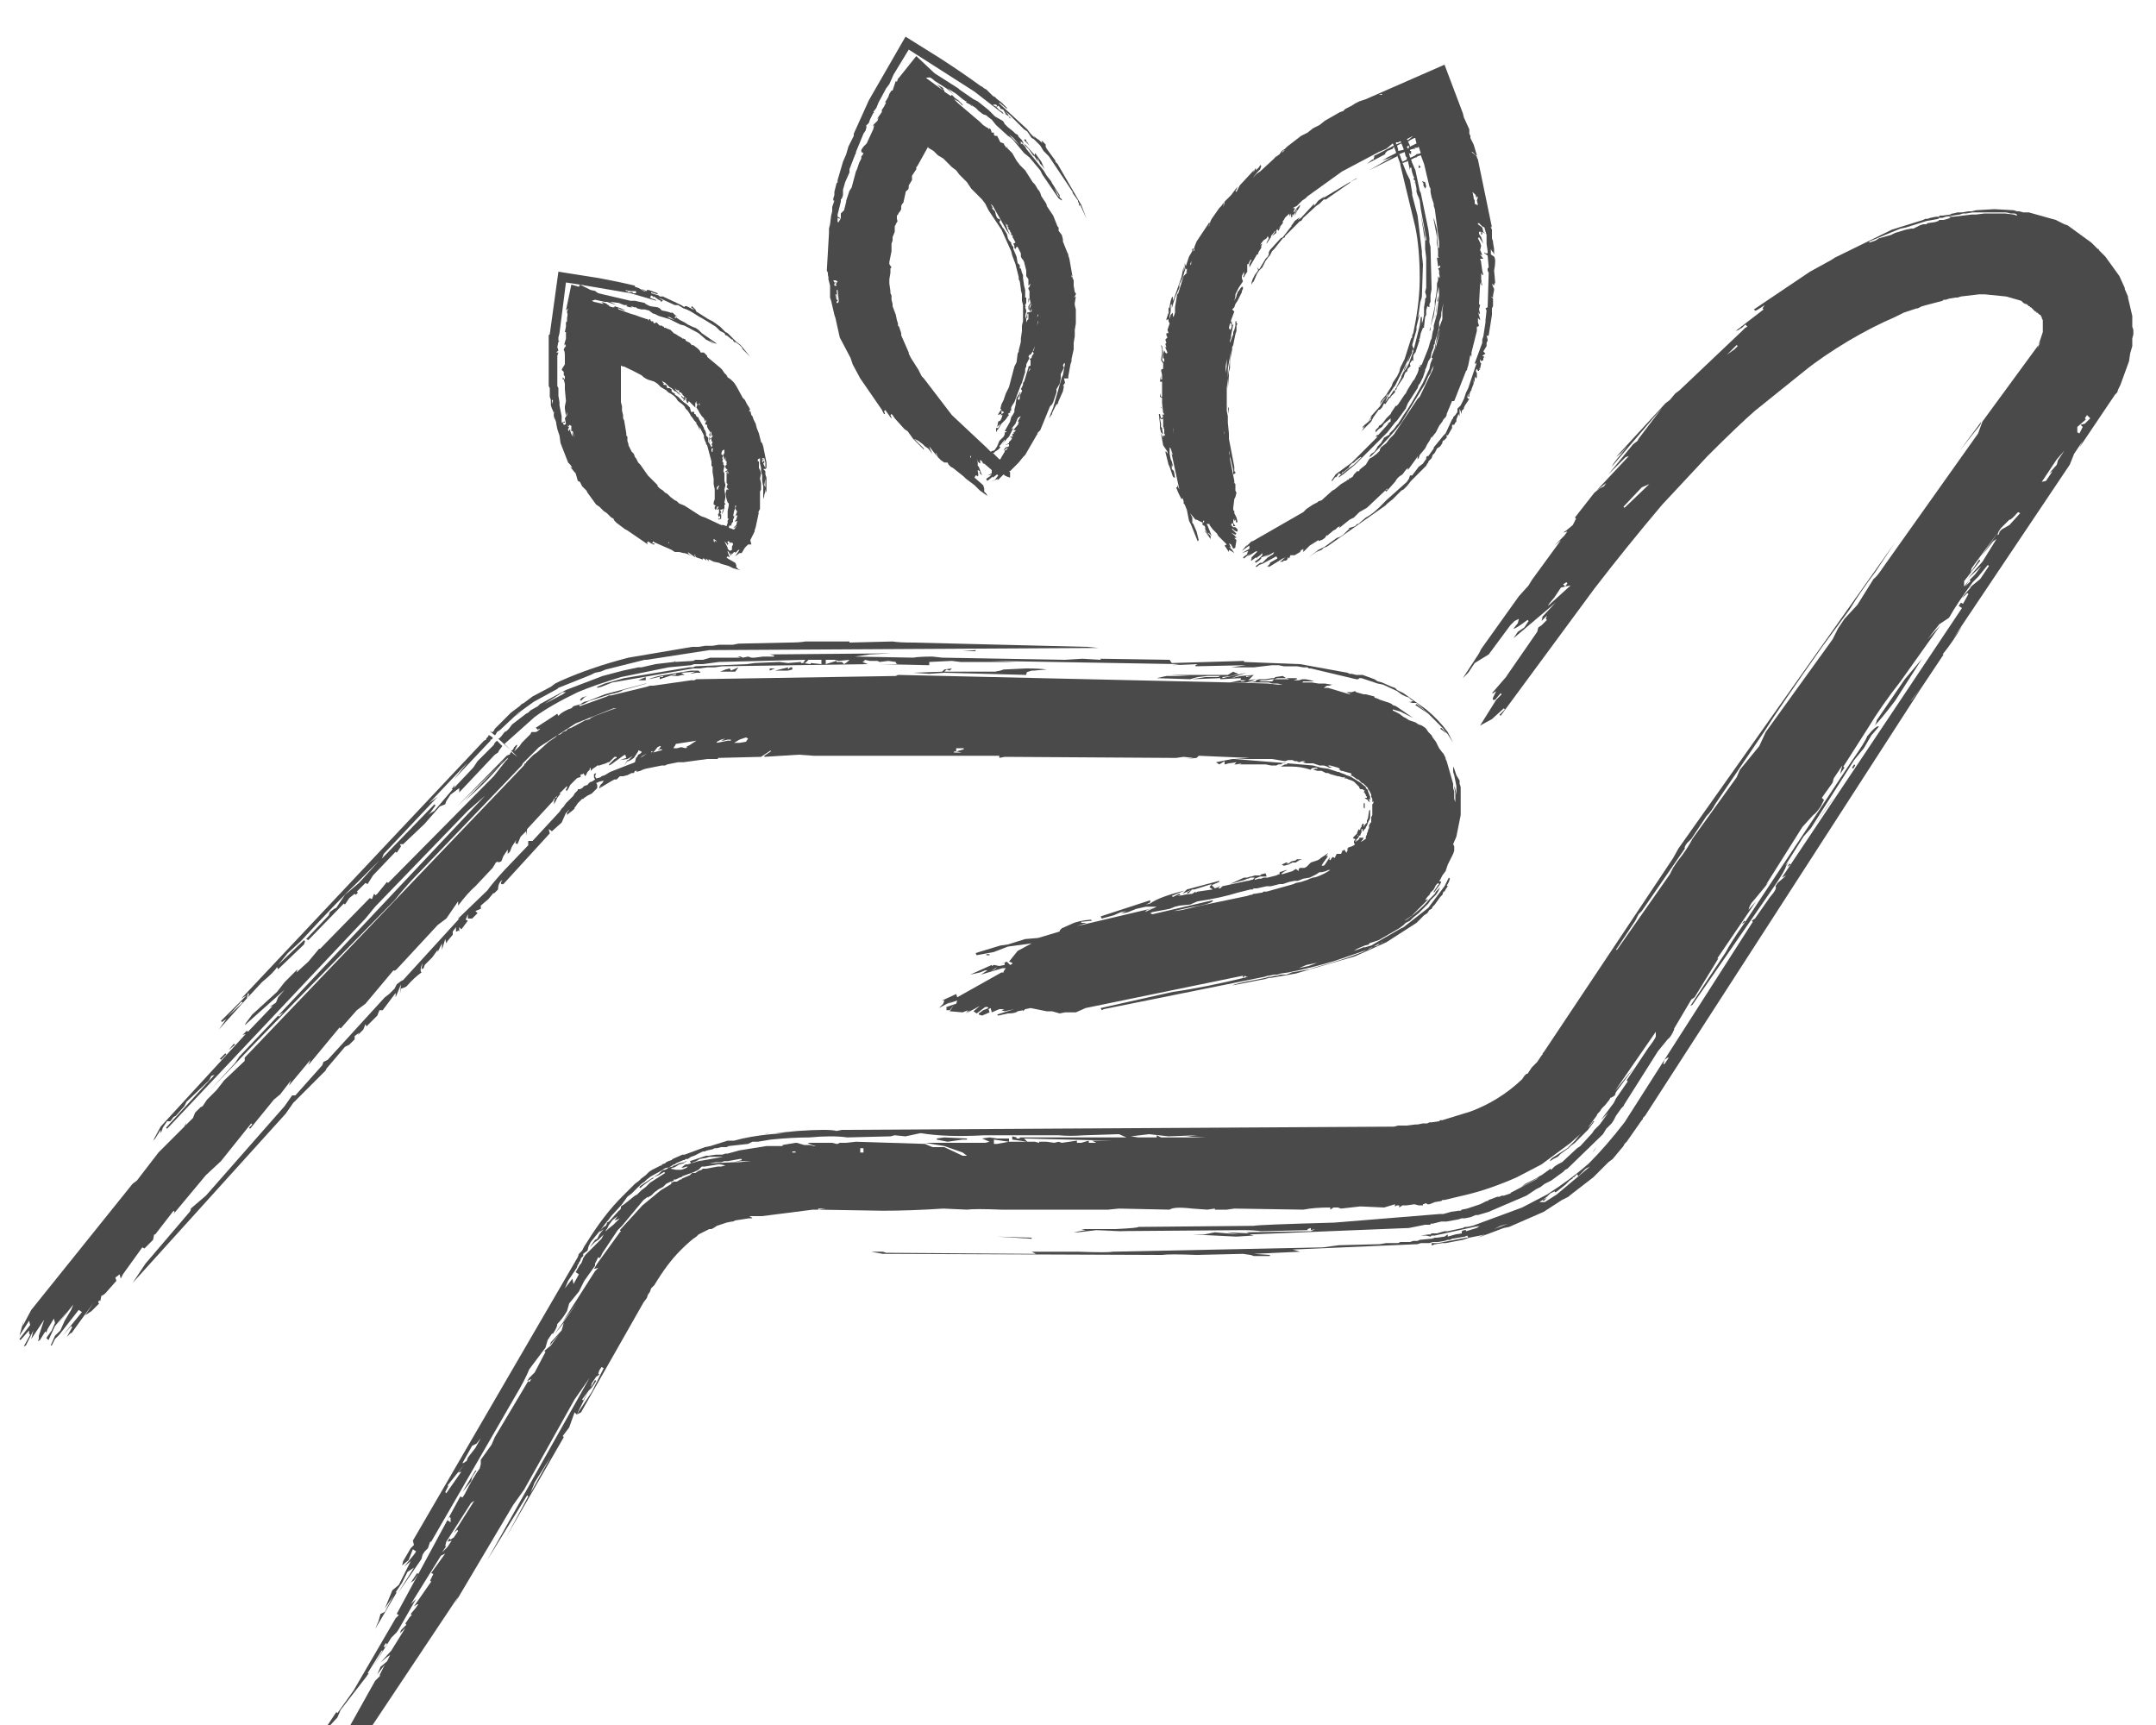
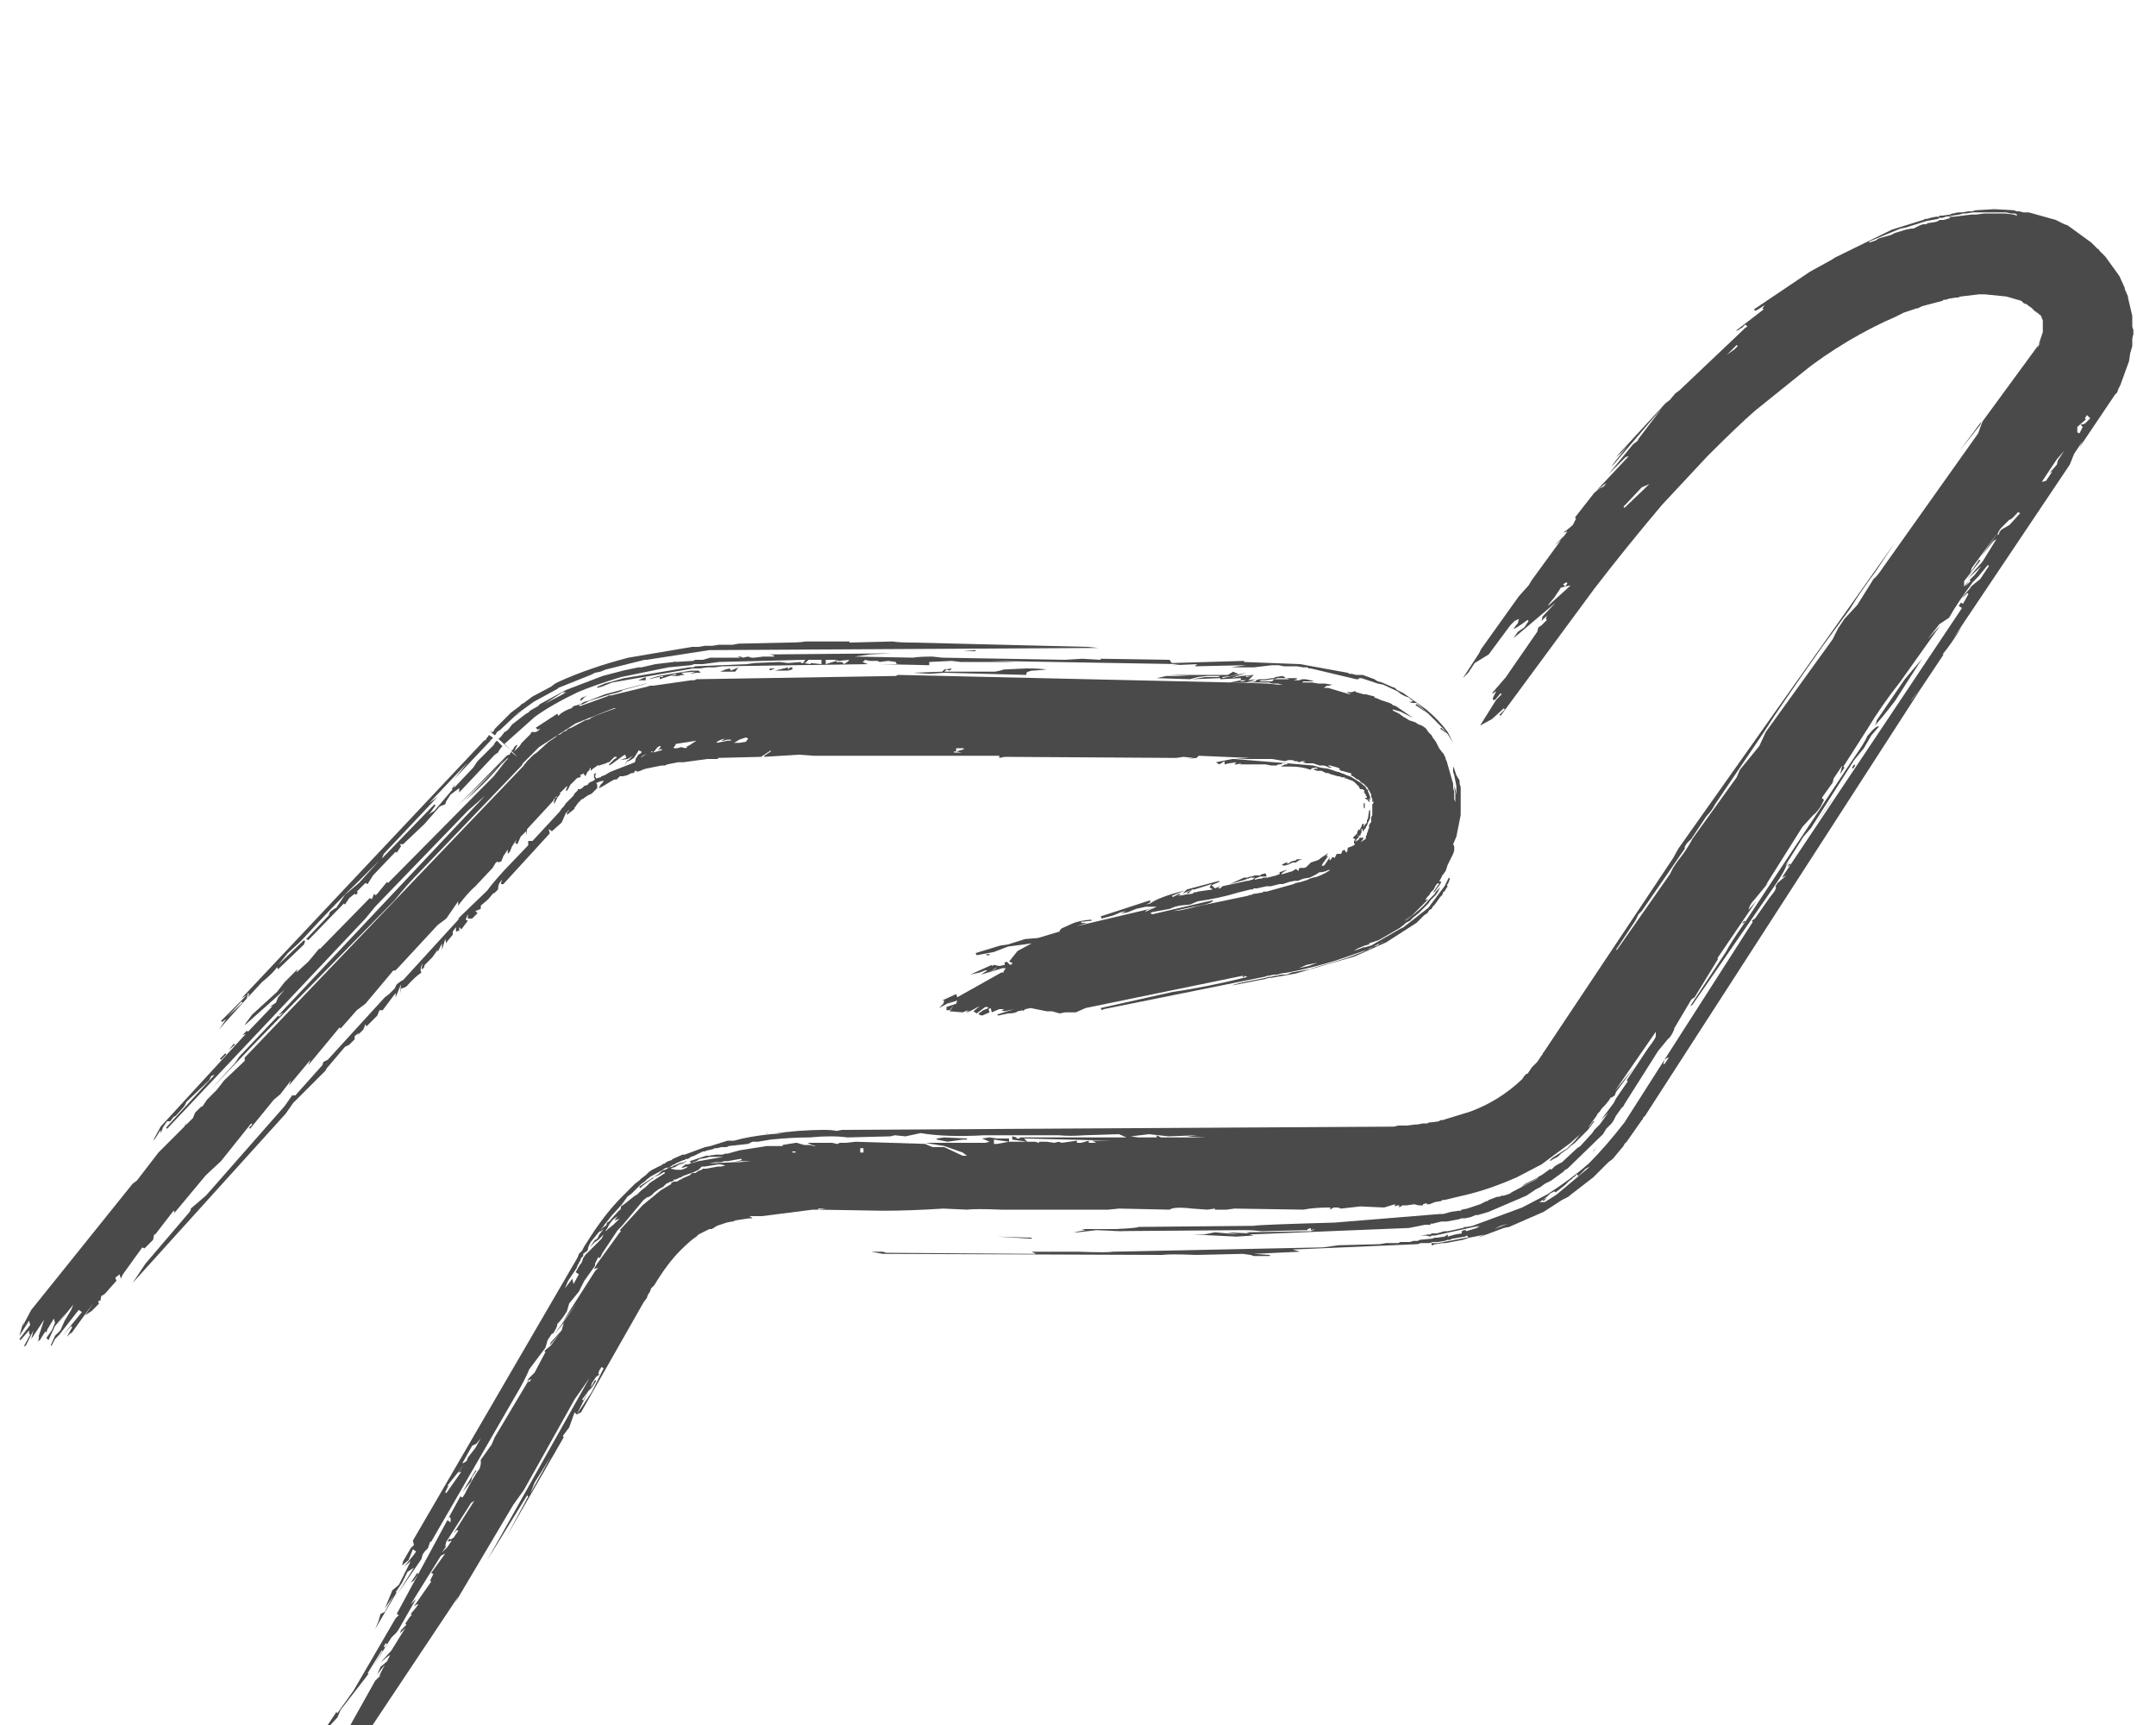
<svg xmlns="http://www.w3.org/2000/svg" xmlns:xlink="http://www.w3.org/1999/xlink" preserveAspectRatio="none" width="100" height="80" viewBox="0 10 100 80">
  <defs>
-     <path fill="#4A4A4A" d="M27.55 24l-.1-.05.15-.05.45.1h.1l.45.15-.3-.15.4.05.25.1h.15l-.05.05.15.05h.15l-.1-.05h.05l.1.05h.1l.05.05.2.05h.15l.2.05.2.15h.05l.2.1.5.15.5.25.2.05.65.35.35.3.2.1.15.1-.2-.2.2.15.15.05-.05-.05-.65-.45-.15-.15-.15-.1q-.05 0-.35-.15l-.15-.1-.2-.1-.15-.1-.05-.05v.05h-.05v-.05l.05-.05.1.05-.15-.1-.1-.1h-.1l-.15-.05-.25-.05-.1-.1-.1-.05-.35-.05-.2-.1-.05-.05-.45-.1h-.2l-1.5-.35-.15-.1h.05l-.25-.05-.5-.25 2.35.4 1.2.35-.05-.05-.15-.05-.1-.05.05-.1.1.05v.05l.05-.05.05.05.15.1.1.05V24l.1-.05-.05-.05-.1-.05-.15-.05.2.05.65.3h.15l.25.15.15.05.2.1.4.25.1.05.65.4.2.2.2.1.05.1h.05l.25.2H34v.05l.1.1v-.05l.2.15.1.1.05.1.35.35-.45-.55-.2-.15-.4-.4-.1-.05-.25-.25-.35-.25-.2-.1-.55-.35-.05-.1-.15-.15-.05.05.15.1h-.05l-.3-.15h-.1v.05l-.15-.1-.85-.4h-.15l-.05-.05-.35-.1v-.05l.3.1v-.05l-.4-.15H30v.05l-.25-.1.05.05.15.05q-.05.05-.25-.1l-.1-.05-.15-.05v-.05q-.665-.165-1.65-.35l-1.9-.3-.4 2.9-.05.05v2.35l.05.1v.4l.05.15v.25l.05.15.05.1v.05h.05q-.05.2.05.4l-.05-.2.1.3v.05l.05.25.1.3.05.35.35.9.1.1.1.15-.1-.05.2.25.05.05.1.35.1.05.1.2.2.2.05.1.4.55.15.1.2.2.15.1.2.2.1.05.05.1.1.1.4.3.1.05.95.65-.05-.1h.05v-.05l.15.1.1.05h.05v-.05h-.1l.05-.1.05.05.8.35.15.1h.2l.2.05h.05l.15.05.2.1-.15-.1-.05-.1.35.25-.05-.15.05.05v.05l.05.05.3.1v-.05h.05l.1.1v-.1l.15.15-.05-.1h.05l.2.1.25.05.1.05.35.1.2.1.35.1-.1-.05-.1-.1v-.1l-.05-.1-.35-.2-.05-.05.05-.05.1.05-.1-.25v-.05l.05.05.05.1h.05v-.05l.05.05.1-.1h.05v.05l.15-.15h.05l-.2.3.2-.15h.1l.15-.25.15-.15h.15l-.05-.2.2-.4v-.05l.05-.15.15-.7-.05.05.1-.2v-.8l.05-.1v-.3l-.05-.2.05-.25-.05-.15-.05-.1v-.3h-.05v-.1l.1-.05v.25l.05.2v.15l.05.2v.25l.05.25v.6l.05-.15v-.05l.05-.15v-.1l.05.15v-.7L35.5 32v-.15l-.1-.1h.1l.05-.05v-.25l-.15-.75-.05-.15-.05-.05-.1-.4-.1-.25-.05-.2-.1-.2-.05-.15-.05-.05-.05-.2-.05.05v-.05l.05-.1h-.05v-.05l-.1-.15-.1-.2-.1-.1-.3-.55-.1-.15-.15-.15-.15-.1-.05-.1-.1-.1-.1-.15-.1-.1-.6-.5v-.05l-.15-.15h-.15l-.05-.1-.1-.1-.2-.15q-.05.05-.15-.1l-.2-.1v-.05l-.1-.05h-.05l-.05-.05-.1-.05-.15-.1-.1-.05-.15-.15-.25-.1h-.05v-.05h-.05l-.05-.05h-.1l-.15-.15-.1.05-.05-.05v-.05h-.1l-.05-.1h-.05v.05h-.05v-.05H30l-.3-.1q-.25-.1-.45-.15l-.55-.2-.05-.05h.05l.1.05.15.05H29l-.2-.1-.3-.1v.05h-.1l-.15-.05v-.05h-.05l-.05-.05-.1-.05-.15-.05.1.1-.45-.1m1.5-.5l-.05-.05.25.05h.25v.1h-.15v-.05h-.25l.05-.05h-.1m1.9 1.2h.1l.25.15-.25-.1-.1-.05m-.2 3l.1.05.2.2.1.05.15.15h.05l.1.1.15.1-.25-.25-.05-.1.1.1h.1v.1h.1v.05h.05v.05l.1.1.1.1-.05.05.05.05v.05l.05.05.05-.1.3.3v-.2l.05-.1v.1l.05.05-.05.15.1.15.05.1.1.15.1.1.05.15.05-.1v.1l-.05.1.05.05h.05v.1l.05.1.1.15-.05.1v.05l.05.05v-.15L33 30v.25l.05-.1v.1l-.1.1H33v.1l.05.05-.05.15h.05l-.05.1-.1-.2-.05-.05v-.2l-.1-.1v-.1l-.05-.15-.05-.05v-.05l-.25-.45v-.05h-.05l-.05-.05-.05-.1h-.05v-.1h-.15l-.05-.2-.15-.15q-.15-.1-.2-.15l-.2-.2-.15-.1v-.05l-.1-.05-.05-.05v-.1l-.1-.05h-.1l-.05-.15h-.1l-.05-.05h.05l-.05-.05-.05-.1.05.05m1.7 1v.1l-.05-.05.05-.05m.6 2.1q.05 0 0 .05v.1H33v-.15h.05m2.3.5v-.05h.1l.05.2v.25l-.1-.2.05-.05v-.1l-.05.05v.05l-.05-.05v-.05l.1-.05h-.1m-2.05 1.35v.05h-.05v-.1l.1-.1v.05l-.05.1m.8.9v-.1h.05l-.05.15.05.05v.05h.05l-.1.25.05-.05h.05v.05l-.05.05h.05l-.05.05v.05l-.05.05v.05l.1-.05-.05.2-.15.15.1-.05.05-.05v.05h-.05v.05l-.05.05H34l-.1-.05h-.05l-.05-.05.05-.1.05.05.05-.15.05-.05v-.1l.05-.1v-.1l-.05.05.05-.25.05-.15M31 35.2v-.05h.05l-.05.05m2.2-.15l.05.1-.1-.1v.1l-.05-.05V35l.1.05m.6.05l.05.05v.05l.05-.05.1.05v.05l-.05.1v.15l-.1.05v.05-.05l-.1-.1v-.05l-.15-.3.1.1.05.1v-.05l.05-.05h-.05v-.1h.05m1.7-2.5l-.05-.1.05-.3v.4m-9.9-4.05h.05l-.05.2v-.2m.8 1.15l.1.05V30h.05v-.05l.1.35-.1-.25v.2l-.1-.25v-.1l-.05.05V30l-.05-.05v-.05l.05-.1h-.05v-.1l.05.1v-.1m-.05-5.4l-.05.15v.05q.05.05 0 .25v.15l-.05.05v.2l-.05.25h.05v.3l-.1.35.05-.1.05.1-.05.05-.05.1v.05q.05 0 .05.3v.35l-.1.15-.05.1.1.1v.15l.05.05v.15l-.1-.1v.1h.05l.05.2v.25l.05.55-.05.25v.1l.05.35.05-.2v.15l-.1.15.05.25-.05.05h-.05l-.05-.1h.1v-.05l-.15.05v-.3l-.1-.5v-.15l-.05-.3V28l-.05-.1v-1.4l.05-.15h-.1l.1-.1-.05-.15.05-.25.05-.05h-.05v-.15l.05-.2.3-2.35.65.1-.05.1-.35-.1-.25 1.2.1-.1m5.4 4.55l.05.1.1.1.1.15.05.1.05.05.1.15.1.1v.05l.1.15.05.15v-.15l.2.4v.1l.05.15.05.1v.05l.05.05.2.75v.2l.05.05v.25l.05.3v.25l.05.25v.45l-.05.15v.1l.1.05-.05.05v.1l.05.05.05-.1v-.05h.1l-.05.05-.05.1.1-.05v.2l-.05.05.05.15.05-.1v.15h-.1l.05.05.1-.05v-.2h-.05l.05-.1-.05-.1.15-.05-.05.15v.1l.1-.3v-.15h.05l-.05-.1.05-.25-.05-.35.05-.2-.05-.2v-.35l-.05-.1.05-.25-.05-.05v-.1l-.05-.05q.05-.1 0-.15l.05-.15h-.05l-.05-.05.05-.15.1-.05V31l-.05.1.05.25.05-.15v.15l.05.05v.15l-.1.1h.05v.05l.1.1-.1.05v.05l.1-.05v.05h.05l-.05.1v-.1h-.05v.5l.05.05-.05.15.1.1h-.1.05-.05l-.05.2.05.25.05.15.05.05v.1l-.05.25v.35h.05l-.05.1v.1l-.05.15-.15-.05h-.1L32.7 34l-.15-.05-.1-.05-.7-.45-.25-.1-.1-.1-.1-.05-.2-.15-.15-.15-.1-.05-.1-.1-.15-.1-.1-.1v-.05l-.45-.45-.35-.5-.1-.1-.1-.2-.05-.05-.05-.15-.1-.1-.15-.3v-.05l-.05-.15v-.2l-.05-.05v-.1l-.1-.6-.05-.1v-.15l-.05-.2v-.2l-.05-.2v-1.7q.073.052.15.05.448.208.8.4.2.2.45.25l.15.05.15.1.15.15.25.15.1.1.1.05.15.1.1.1.1.15.2.15.1.1m1.15 1.6v.05h.05l-.05-.05m0-.2v.2l.05-.1-.05-.1m-1.15-1.85l-.05.05-.1-.1v.05l.1.1h.05l-.05.05v.05l.1-.1-.05-.1m2.2 7.3h-.05l-.05.05h.05l.05-.05m11.8-21.55l-.1-.05q-.088-.088-.15-.1-.87-.635-1.9-1.3l-1.6-1-1.7 2.95-.7 1.55v.1l-.25.5-.1.35-.15.35-.25.85v.1l-.05.05-.1.4v.15l-.05.15v.1h.05l-.1.3v.2l-.05.2-.05.4-.05.2v.2l-.1 1.75.05.1v.1l.05.2-.05-.1.1.4v.55l.05.15.15.65.05.15.2.9.5.95.1.3.35.65 1 1.45.1.2h.05l-.05-.15h.05V29l.25.35.05.05v-.05l-.05-.1.05-.05.05.05.1.15.45.5.15.1.25.35.5.5v-.05l-.45-.45.2.1.2.15.1.1.15.1.2.25-.1-.2-.05-.15.35.45-.05-.15.05.05v.05l.05.1.15.15.15.1h.15l.05.1.1.1.1.05.5.4.1.1.4.3.25.25.35.25-.05-.1-.1-.1v-.15l-.05-.15-.4-.35.05-.1h.05l.05.05q.05-.05 0-.25v-.05l.1.05v.1l.1.1-.15-.4-.05-.05v-.15l-.05-.2.05.15.1.1v-.05h.05l-.05-.05v-.05h.05l.05.05.05.1h.05l.35.3V31.95l-.2.1.2-.05-.1.1-.15.1v.05l.05.05.25-.2v.05l.2-.15.05.05-.15.2-.2.1.35-.15-.05.05h.05l.25-.25.05.05.1.05.15.05v-.25l-.05-.05h.05l.4-.4.2-.25.1-.1.55-.95v.05-.1l.05-.05.1-.1.45-1.1.1-.1.05-.1.15-.45v-.15l.15-.25.05-.25v-.2l.15-.3-.05-.1.05-.1h.05l-.1.55-.05.1-.4 1.4-.2.5.15-.2v-.05l.2-.4h.05l.05-.15.2-.45.05-.25h-.05l.1-.15-.05-.2h.2v-.1l.1-.55.05-.15v-.1l.1-.45v-.3l.05-.3v-.3l.05-.3v-.65l-.05-.2v-.1l.05-.3-.1.05.05-.05.05-.1v-.05l-.05-.05-.05-.3V23l-.05-.1v-.05h-.05v-.1l.05.1-.15-.85-.05-.15v-.05l-.05-.1-.2-.5v-.1l-.05-.2-.15-.2v-.15l-.05-.05-.2-.5-.3-.45v-.05l-.05-.1-.2-.3-.05-.15-.05-.1-.05-.05-.15-.25-.1-.1-.35-.55-.25-.25-.15-.2-.2-.35-.25-.25.05-.05-.1.05v-.05l-.05-.05-.05-.1-.15-.05-.15-.3h-.1l-.05-.05v-.1H46l-.05-.15-.05-.05-.05.05v-.05l-.1-.05-.15-.1-.15-.15-1-.85-.2-.2.2.1.2.2v-.05l-.2-.2-.15-.1-.15-.15-.05.05-.3-.2v-.05l-.05-.05v-.05l-.05-.05-.1-.05-.15-.1.3.3-.75-.55-.05-.05h.1q.1-.05.3.15l.55.35.35.3-.3-.3.4.25.3.25.15.1h.05l-.05.05.2.1.1.1-.05-.1.05.05.15.1.15.15.2.15.15.05.05.05.2.15.2.25.55.5.15.1.1.1.5.6.25.2.5.6.1.2.75 1.1.15.1v-.05l-.2-.2-.15-.35.25.45v-.1l-.35-.55-.05-.1-.2-.25-.15-.25-.8-1-.05-.1-.15-.15-.05.05v-.1l-.05-.05.1.05.1.1-.1-.2-.15-.15-.05-.1-.1-.05-.1-.1-.25-.2-.15-.15-.05-.1-.05-.05-.35-.2-.3-.3-.5-.4-.2-.1-.65-.45-.05-.05-1.1-.7-.85-.8-.8 1-.05.05-.05.15-.05-.05-.15.45h-.05l-.1.15-.05.15-.15.25h.05l-.1.2-.1.15v.1l-.25.35.1-.1-.05.15-.2.2v.05l.05-.05-.05.2-.3.65-.15.15-.1.15v.1l.1.05-.05.1-.05.05v.1l-.1.2-.1.3-.05.1-.2.75-.1.15-.15.45v.05l-.1.4-.15.15v.2l-.1.25v.05l.05-.15v-.05l-.05.1h-.05v-.2l.1.05v-.05l-.1-.05v-.1l.15-.6v-.1l.05-.05.05-.15v-.25l.1-.35.2-.45v-.15l.25-.65.05-.1v-.05l.35-.85.1-.15.05-.2h-.05l.15-.15.05-.15.15-.3.05-.05h-.05l.15-.2.1-.25.35-.65.15-.2.2-.45.7-1.15 3.05 1.95 1.35 1.05-.05-.1-.15-.1-.15-.15-.1-.05-.05-.05h.15l.05.05-.05.05h.05l.05-.05.1.1v.05h.05l.1.05.1.2.15.1-.05-.1-.15-.15.2.15.7.7.15.1.2.3.1.05.3.3.15.25.25.25 1.1 1.65v.05l.25.35v.05l.05.1v.1l.05-.05.3.65-.25-.65-1.1-1.9-.1-.1v-.05l-.4-.55-.05-.1v-.1l-.15-.15h-.05l.05.1-.15-.15-.15-.1-.1-.1.05.1-.2-.2-.15-.2-1.3-1.2v-.05l.35.3V15l-.25-.25-.2-.15-.1-.1-.1-.05-.3-.3m1.2 2.2l.1.1.25.3-.5-.5.15.1m-1 3.1l.1.1.65 1.15.15.2-.1-.2-.1-.3-.1-.15.15.2v-.05l.05.05-.05.05h.05v.05h.05l-.05.05.1.1v.05l.05.05v.1h.05v.05H47l-.05.05.05.05.1.2-.1.05.05.1v.1l.05.05.05-.1h.05l.15.3v.15l.05.1.05.05.05.1.1.4v.25l.1.15v.3l.1-.1-.05.15-.05.05v.05l.05.1v.3l.05.25-.1.15v.15h.05v-.15l.1-.15-.1.3v.05l.05.05.05-.15v.15l-.2.05v-.05l-.05.3h.05v-.2h.05v.25l-.05.05-.05.1v-.15l-.05-.15.05-.2v-.05l-.05-.15.05-.05q-.05.047-.05-.05l.05-.1v-.25h-.05v-.35l-.05-.2-.05-.35v-.15l-.05-.1-.05-.2h-.05v-.15l-.1-.1-.05-.3-.15-.35v-.1l-.05-.05-.05-.1v-.05l-.1-.1-.05-.1-.05-.2-.15-.25-.05-.05-.05-.1-.1-.15.05-.1-.05-.05h-.05l-.05-.05-.05-.1-.05-.2-.15-.15h.05l-.1-.2m2.2 5.1v.1l-.05.05.05-.15m0 .3v.1l-.05.15.05-.25m-.4 2.25h.05l-.1.15.05-.15m-.5 2.25l.1-.05-.15.25h.05v.05l-.05.05h.05l-.25.3h.1V30l-.1.05.05.05H47l-.05.05v.05H47l-.05.05h-.1l.05.05h.05l-.05.1-.05.05-.05.05v.05l-.2.1.15-.05h.05v.1l-.15.05-.05.05-.05.1.2-.15-.05.1-.1.05v.05l-.15.25-.05.1h-.05l-.3-.3h.05l.05-.05.15-.1.1-.1-.05-.05.2-.25h.05l-.05-.05h.05v.05l-.15.2.25-.3.1-.1.2-.4-.1.05.2-.25.1-.25.05-.05m-2.2 1.8l-.05.1v-.1h.05M38.65 23h.1l.1.05-.1.15h.05v.05h-.1v-.1l.1-.05h-.1l-.05-.1m.15.45h.05l.05.45v.1l-.05.05h-.05V24l.05-.05v-.05h-.05l-.05-.25h.05l.05.25-.05-.45m3.5-5.3l.2-.3v-.1l.05-.05.5-.9v.05l.25.15.2.2.25.15.4.4.2.15.15.2.35.35.2.3.5.5.15.2.15.3.6.9.45 1 .05.2.15.4.15.6v.1l.05.1.05.35v.05l.05.2v.3l.05.2v.75l-.05.2v.25l-.05.35v.15l-.1.4v.05l-.05.1-.05.4-.1.2-.25.95-.15.3-.1.3-.1.2-.05.2.05.05-.05.05-.1.15v.05l.1-.05h.05v-.15l.1.05v.05l-.1.05-.05.05h.1l-.05.15-.05.1-.1.05-.05.25.15-.15-.1.2h-.1v.2l.05-.1.05-.05.15-.25.2-.2.1-.15.05-.05-.05-.05.05-.05h.05v-.1h.05v-.15l.05-.1.1-.15.3-.8.05-.1.15-.5v-.15l.05-.1v-.1l.15-.3-.05-.05.05-.1h.05l.1-.15.1-.25-.05.2-.05.05.05.1-.05.05-.05.1v.05l-.1.05.05.05v.25l-.1.05v.05l-.2.65-.05.05v.1l-.1.2.05.05v.05l-.1.2v.15l-.05.05-.05-.05.1-.2v-.05l.05-.05h-.05l-.05.1-.1.15-.05.35-.05.2v.1l-.05.1-.1.15-.05.2-.25.45h.1l-.05.05h-.05v.1l-.05.1-.2.2-.1.25-.1.15-.05.05h-.05l-.1.05-.15-.15-.05-.05-1.6-1.5-1.3-1.7-.1-.1-.15-.3-.35-.55-.1-.2v-.05l-.35-.8v-.1l-.1-.3-.05-.05V25l-.05-.15-.05-.25-.15-.4v-.1l-.05-.2v-.2l-.05-.1v-.1l-.05-.35v-.2l.05-.3v-.2l.05-.05-.1-.15v-.1l.1-.5v-.35l.05-.15V21l.1-.25v-.25l.1-.2q.05 0 0-.15V20l.05-.05.05-.1.05-.05.05-.1v-.15l.05-.1.05-.05.1-.45v-.05l.1-.1q.05 0 .05-.2l.15-.25v-.2m5.45 5.7h-.05v.2l.05-.2m.35 6.3l.05-.05h-.05v.05m-6.45-16.5l-.1.1.1-.1m5.85 3.05l.2.2.25.35v-.05l.2.3-.05-.2.15.3.1.1.1.15-.15-.35-.25-.35-.05-.05v.1l-.45-.5h-.05m-.7-1.3v.05l.1.05-.1-.1m18.5 11.4l-.05.1-.1.15-.05.2.05-.1.15-.35m-2.65-8.35h-.05l-1.25.75.1-.1-.3.2-.2.25v-.1l-.6.65-.15.1.1-.15-.05.05-.2.15-.1.15-.05.05v.05l-.05.05-.35.45-.1.05-.5.55-.05.1v.1l-.05.1-.1.1-.3.5-.1-.1.05.1v.05l-.15.2-.1.2-.05.15v.1l.05-.1.05-.05.15-.35.1-.15.15-.15.15-.3.15-.2.05-.05.1-.2.1-.1.4-.5.1-.05v-.05l.7-.7h.05l.1-.15.6-.55.15-.1.2-.2h.1l1.15-.8m.3-.2l-.35.2.3-.15.05-.05m4.95-2.8l-.05-.2L67 13l-3.65 1.6-.3.1-.2.1-.15.1-.3.15-.1.1-.15.05-.7.4-.25.2-.3.15-.25.2-.3.15-.65.5-.1.1-.15.1-.1.15-.2.15.1-.15-.15.2-.65.6-.15.1-.2.2.25-.3.1-.1.05-.15-.05-.05-.05.1-.15.15v-.1l-.05.05-.05.15v-.1l-.65.7-.15.3-.05-.05.05-.05.05-.15-.3.4-.3.3-.05.25v-.2l-.1.15-.1.1-.35.5-.05.1-.05.15v.05l-.05.05.05-.1v-.1l-.6.9-.1.25V21.6l-.05.05v-.05l.05-.1-.1.05v.1l-.15.25-.15.45-.05-.15v.2l-.05.2v-.25l-.1.5-.35 1-.05.1v-.2l-.05.05-.05.15-.05.25v.1l-.05-.05v.25l-.1.3v.05l.1-.05v.1l.05.1-.1.3.05.15h-.1v.1l.05.1-.1.1.05.15-.05.05.05.15h-.05L54 26l.15.35-.05.05-.05-.05-.05-.1-.05.2v.15l.05.05v.15l-.1-.1.05-.35-.05-.3-.05-.05.05.2v.2l-.05.3.1.15v.25l-.1.05.05.25v.2h-.05v-.2l-.05.3h.1v.7h-.05l-.05-.15v.15l.1.05v.25l.05.45.05.05-.05.05-.05-.05.05.15-.1.05-.05-.2h-.05l.05.45v.2l.05.2.1.1-.05-.25v-.05l-.05-.05v-.15l-.05-.25.1.05.05-.05v.4l.05.05h-.05l.05.05v.25l.05-.05-.05.15v-.05h-.05v.1l-.1-.2.1.55.2.3v.1l-.05-.1h-.05l.15.6.05.1.15.45.05.05h.05l-.05-.3-.1-.1v-.2l.05.1v-.05l-.05-.2-.05-.1-.05-.25v-.3l.05.05.1.3-.05-.05-.05-.2.4 1.85-.1-.2v.1h-.05l.1.25.15.3.05-.05.05.15v.1l.05.05.1.25.1.5.1.2.3.75.05-.05-.1-.4-.15-.35-.05-.05V34l-.1-.2.25.3h.05l.3.15v-.1h.05v.05l-.05.05-.05.05.1.1v-.05l.05.1v.1l.2.35-.2-.3v.05l.25.35v-.15l-.1-.1v-.05l.15.15-.2-.5-.05-.05h.15v.05l.15.2.2.2.05.1.4.4-.1.05.2.3v-.1l.1.05.15.1-.1-.15-.15-.15.1.05-.1-.2.1.05.1.2.1-.05v-.05l.05-.3-.1-.1h.1l-.1-.1.15.1-.3-.25.2.1.05-.05-.2-.2v-.05l.1.1.1.05h.05v-.1l-.1-.1h-.1l-.1-.1.05-.1.05.05v.1h.1l-.1-.15v-.15l.05-.05v.05h-.05l.05.05.05-.05.05.15.05-.05-.05-.2-.1-.2v-.1l-.05-.05v-.1l.05-.4.05-.1.05-.2-.05-.1v-.3l-.05-.05v-.1l-.2-1v-.15L57 31v-.1l.05.25.15.65v.2l.1-.05v-.05l-.05-.05v-.2l-.25-1.3v-.25l-.05-.5v-.3l-.05-.25V28l.05-.45v.5l.05-.65v-.15l.05-.2v-.3l.1-.55v-.1l.05-.1.1-.5.05-.15v-.25l.05-.1h-.05v-.1h-.05v.2l-.05.2-.05.1v.1l-.15.4v-.1l.05-.15v-.1l.1-.5h-.05l-.05.2-.05.05-.05-.1.05-.2h.05v.15l.05-.2h-.05v-.1l.15-.4-.1-.1.1-.1.05-.15.1-.15.2-.4v-.05l.05-.1v-.1h-.05l-.05.05-.1.15-.05.05.05-.1-.1.25v.05l-.1.2.05-.2v-.1l.15-.3.2-.3-.05-.15v-.1l.1-.2v.15l-.05.1h.05l.05-.1.1-.15v-.35h.05l.1-.2h.05l-.1.2v.15l.35-.6h.05v-.05l.05-.1.1-.15v-.1l.05-.1-.1.05.15-.2.15-.1.05-.1.05.1-.1.2v.05l.2-.3v-.05l.2-.25v.05l-.15.2.2-.15v-.1l.05-.1v.05l.05.05.1-.2-.1.1.2-.25v-.1l.05-.05.05-.1.1-.1q.075-.05.1-.1v.15l.05-.15.05.2.15-.2.1-.2v.05l-.05.1-.05.2.1-.25.1-.15.05-.1v-.05l-.15.15-.1.15-.05.05v-.05l.05-.1v-.05h-.1l.2-.1.25-.25.15-.1.1-.1 1.6-1.15 1.7-.9.35-.15.3-.25.05.1-.95.5q.1 0 0 .1.05 0 0 .05h-.05l-.25.2.85-.45v-.05l.1-.1.25-.1.05-.1.1.25v.05l-.4.2-.15.1-.1.05.3-.1.2-.1-.15.1-.95.55 1.3-.65v-.05l.15.4v.05l.7 2.9q.2 1 .2 2.35 0 1.05-.25 2.3l-.05.25-.05.1v.1l-.05.05-.3.95-.2.4-.05.2-.1.2-.2.3-.05.15-.25.4-.25.3-.05.15.15-.2.15-.15v-.05l.1-.1-.05.1-.2.25-.15.25-.45.5.1-.05-.05.05-.15.2.15-.15v.05l-.3.25-.1.1v.05l.1-.1-.05.1-.1.15.45-.45.1-.2.25-.35H64l.1-.1.1-.2.05.05.2-.3h.05v-.05l.2-.2v-.1h-.05l-.2.3h-.05l-.05.1-.1.15.1-.25.3-.45.05-.05.6-1.2.1-.3-.1.35v.05l.2-.45v-.1l.05-.05v-.05L65.5 26l.2-.7v-.15l.15-.6-.1.2.05-.2.1-.7V24l.05-.25.05-1.5-.05-.45v-.15l-.2-1.65-.25-.95v-.1l-.1-.6-.15-.3-.2-.5h.05l.1-.05h.05l.05-.05.1.45v-.1l.05-.05.05.25.05.15.05.1-.05.05.1.1-.05.1.05-.05v.05l.05.25v.15l.05.15.05.1.05.15.05.4.25 1.35v.1h-.05v-.25l-.2-.95.2 1.25v.35l.05.4v1.4l-.05.2.05.15v.1l-.05.05v.1l-.05.3v.35l-.05.25-.05.15v-.3h-.05l-.05.4-.25 1-.05.1v.1l-.2.55-.1.2-.1.15-.05.05-.05.1-.05.1v.05l-.25.5-.05.05.05.05.05-.15.3-.45.05-.15.05-.1h.05l.05-.15.15-.15h-.05v-.1l.1-.15.05.05v-.25l.05-.1.05-.05.2-.6h-.05l.05-.05.05-.25.1-.25h.05v-.05l.05-.45.05-.1v-.2l.05-.2.1.05v-.15l.05-.1v-.3l.05-.3-.05-1.95-.05-.2v-.2l-.05-.4-.35-1.7-.05-.1-.2-.95-.15-.35-.05-.15.1-.05.1-.05h.05l.05-.05.15-.05.15.4.25 1.05.05.1v.15l.05.25.1.3v.1l.05.15.2 1.55v.25h-.05l-.05-.85-.15-.55v.1l.15.8v.3l.05.3v.3l.05.05h-.1l.05.4h.05l.05-.05v.1l-.1.05.05.1v.15q.05.15 0 .2l-.05-.1v.2l-.05.15v.2l-.05.4-.05.2v.25l-.2.95.15-.5.2-1.35v.35l.05-.35v.4l-.1.85-.15.55v.15l-.05.15-.05.3-.05.1-.1.35-.3.75-.05.05-.05-.05.05.15-.05-.05-.05.05v.1l-.05.15-.15.3-.05.05-.25.4-.1.2-.05.05-.3.45-.1.1v-.05l-.2.3-.05.1-.2.2-.15.2-.1.1-.1.05v.05l-.15.15v.1l.15-.15.15-.1.1-.15.3-.25v.15l-.15.1h.05l-.5.55v-.05l-.1.1h.1l-1.2 1.2-.75.55-.2.3h.05l.15-.2v.05l.05-.05.1-.15.1.05.05-.05v-.05h.05l.25-.2.05-.1.1-.1.1-.05.1-.1.2-.15h.05l-.35.35-.15.1-.5.4-.05.05v.05l.05-.05.15-.1.55-.45 1.5-1.5.35-.45.1-.1.4-.55.1-.25.45-.7.05-.15.05-.05.15-.3.1-.3v-.05l.05-.1.1-.3.1-.15.05-.25.1-.25V26l.05-.05v-.1l.15-.45.05-.25v-.2l.1-.3v-.15l.1-.45-.05.35v.4l-.15.4v.1l-.1.3-.1.55-.15.4v.05h.05q-.055.16-.1.25l-.05.25-.3.65q-.6 1.1-.9 1.5l-.25.4-.05.05-.15.2-.2.2v.05l-.25.15-.15.25-.15.15-.05.1-.1.15-.15.1-.1.15.1-.05q.95-.95 1.4-1.55l1.1-1.8.15-.35.1-.15.05-.15.1-.2-.05.2-.6 1.25-.1.1-1.1 1.65-.2.2-.15.2-.25.2-.05.1v.05l-.15.15-.2.15-.1.05-.05.05-.15.25-.25.2-.05.05v.05h-.1l-.15.15-.05.1-.15.1v-.05l-.05.1h-.05l-.05.05-.25.15-.3.25-.1.05-.5.45-.15.05-.05.05-.2.1-.3.2-.15.15-2.35 1.35h-.05l-.25.25.05-.1-.25.3.35-.25v.15l-.35.2.3-.1-.05.1v.05l-.2.15.05.05.3-.25-.15.15.2-.1.15-.1.1-.05v.05l-.25.25v.1H58l.05.05.2-.15.05.05v-.05l.15-.1.1-.1v.1l-.15.15-.2.15.05.05.15-.1.1-.1v-.05l.4-.15-.3.15.25-.1.25-.15-.05.1-.25.15-.25.25h-.1l-.2.15v.05l.1-.05.05-.05.15-.05.65-.35.05.1-.35.2v.05l-.15.15.1-.05v.05l.65-.4.15-.05-.1.05-.1.1-.1.05h.15l.05-.05h.1l.1-.1h-.05l.05-.05.05.05.05-.15h.2l.25-.15.05-.1h.05l.05-.05v.15l.3-.3.4-.25.05.05.05-.05h.05l.15-.1.1-.15v.05l.3-.25.1-.05.1-.1.1-.05-.05.1.5-.4.2-.1.25-.25.35-.2.85-.8.1-.1v.05l-.1.05.05.05.4-.45.1-.15.1-.1.15-.1.15-.2.1-.1v.1l.4-.55.05-.1v.15l.05-.05.05-.15.25-.3.1-.2.1-.15.1-.2v.05l.2-.25.15-.3.15-.2.05-.1.1-.1.05-.1v-.05l.25-.6h.1l.55-1.4.05-.05v-.05l.05-.15.1-.5.05.1v-.2l.25-1v-.2h.05l.05-.05-.05-.15v-.2l.1.1v-.05l-.1-.35.05.1h.05l-.05-.2.05-.2-.05-.05.05-.9.05-.15v.15l.05.05-.05-.3v-.3l.05.1h.05l-.05-.2-.05-.35v-.05l-.05-.15h.15l-.15-.2.1.05-.05-.15-.05-.1.05-.2-.05-.15-.1-.2.05-.05.2.3-.1-.3-.1-.15v-.1h.1v.15l.05-.05v-.1l.15.1-.1-.1-.05-.2-.2-.15v-.05h.05l.15.15.1.05.1.35v.4l.05.35v.1h-.1l-.05-.05v.05l.15.1.05.55-.05.05v.1l.05.1-.05 1.6-.1.05.05.1-.05.45v.1l-.1.65-.05.15v.15l-.35.95q.05.05.1-.05l-.4 1.2-.1.2-.1.3-.15.3-.15.15v.15l-.1.15-.1.1v.05l-.05.05-.3.65-.1.1-.45.55v.05l-.25.35h-.05l-.05.05v.1l-.05.05-.1.15-.2.15-.3.4h-.1l-.05.15-.1.15-.95.85q-.024.026-.05.05-.518.559-.9.75l-.35.3h-.05l-.1.1-.3.1.05.05h-.05l-.25.25-.15.1-.15.05-.55.4-.3.15-.45.35.35-.25.25-.1.1-.1.15-.05 2.7-1.9.1-.1.25-.2.4-.4.1-.05.15-.15.2-.25.7-.7.05-.1.05-.05v-.05l.15-.15.05-.15.1-.1.1-.2.15-.1.1-.15v-.05l.05-.1v.05l.15-.15v-.15l.05.05.2-.35v-.15h.1l.05-.1.05-.05v-.1l.1-.25.05.1v-.35l.1.25v-.15l.1-.1v-.05l.05-.1.2-.3q-.15 0-.05-.25v.15h.05v-.1l.05-.15.05-.05v-.05l.1-.25v-.2l.05.15v-.3l.05.1.05-.05v-.2l-.05-.1.05-.1.05.1h.05v-.05h.05l-.05-.1.05.05.05-.25-.05-.05v-.15l.05.1.1-.05v-.1l.05-.05-.1-.05.15-.1-.1-.1.15-.25v-.15l.05-.1v-.05l-.05-.2q.04.06.1 0l.15-.95v-.3l.05-.1v-.35l-.1-.1.1.05v-.1l.05-.25v-.05l-.05-.1-.05-.15.1.1v-.05l.05-.1-.05-.55q.1-.5 0-.65l-.15-.1v-.25l.05.1.05.05.05.1v-.25l-.05-.3v-.05l-.05-.15v-.4l-.05-.1v-.05l.05.05-.65-3.15-.05-.1v-.05l-.25-.2h.05l.15.15h.05l-.15-.5-.15-.3v-.1l-.05-.1V16l-.25-.55m-3.8-1.05h-.15l.15-.05v.05m.85 2.15l.05.05-.25.1v-.1h.1l.1-.05m-.1.4l-.05-.2.2-.1.1.25v.05l-.25.05v-.05m.8-.55v.05l.05.2-.2.1-.1.05q-.017-.102-.1-.25h.05l.05-.05.2-.1h.05m-.35.1l-.05-.05.3-.15-.25.2m.1.5v-.05l.15-.05h.1l-.05-.05h.15l.05-.05.1.3q-.088.039-.2.05l-.05.05q-.037.03-.1.05-.038.03-.1.05 0 .012-.05 0l-.05-.2.1.05V17h-.05m-.05-.25v.1l-.05.05-.05-.1.1-.05m-.1.55v.1q-.086.045-.2.1l-.05-.1-.05-.15-.05-.1.25-.1.05.2.05.05m3.25 1.9v-.1l.05.05-.05.15.05.2h-.05l-.1-.05v-.15l-.05-.1v-.05l-.05-.25.15.15v.05l.05.1m-9-2.2l.1-.05-.15.15.05-.1m-4.3 5.3l.05-.2v.15l-.05.05m-.5.9l.15-.3.15-.5v.1l.05-.05v.1l-.05.1.05-.05v.05l-.15.15-.25.8-.05.05-.1.6v.25l-.05.15-.05.05v-.2l-.1.1-.05.2v-.15l.05-.2v-.3l.05-.05v.2l.15-.5.2-.45v-.15m-.45 1.25l-.05.2.05-.25v.05m5.55-4.6l.05-.05-.05.05m.2.1l-.1.1.05-.1H60M56.9 27l-.05.3V27l.05-.35V27m.05.5v-.4l.15-.85-.15 1.25m-.15 2.6v.05l-.05-.2.05.15m-2.4-.2v-.05l.05.3-.05-.25m12.2-3.85v-.1l.2-.6-.2.75q-.029.106-.05.2l.05-.25m-.3-.7l.05-.05v-.15l-.05.2m-11.75 7.3v-.1.1M65.9 19.7v.25-.25m-12.05 9.15v.05l.05.05-.05-.1m3.1-.15V28.85v-.15m0 .15l.05.35v-.25l-.05-.1m-9.35-12.3v-.05l-.05-.05-.05.05.25.25-.1-.15-.05-.05m19 8l-.05.15v.05l.05-.2m0 0l.05-.5-.05.35v.15m.1-.6v-.25l-.05.3.05-.05m-.9-6.3v.15l.1-.05-.1-.1m.3.8l-.15-.05.1.15H66l.1.2.05-.1-.05-.2z" id="a" />
    <path fill="#4A4A4A" d="M30.2 41.45l-.1.05.65-.15v.05h-.15v.1l.75-.25v.05l-.25.05h.35l.2-.05h.1l-.15-.1.65-.05-.25.1.3-.05h.2l-.1-.1h-.35l-1.5.25-.35.1M20.15 47.6l-.4.25q.104-.054.2-.15l.25-.35-.05-.05-3 3.1.55-.55.1-.25 2.5-2.65-.4.3 1.8-1.9-.65.8 1.7-1.8v-.05h.05l.05-.05v-.05l-.15-.1h-.05v.05l-.1.1v.05l-.1.05L11.2 56.3l.25-.15-1.2 1.2.05.05.2-.15-.35.5 1.3-1.45.05-.25.05.05-.05.15.65-.7q.55-.45.7-.7l.05.1 1.2-1.15.05-.15-.05-.05-1.2 1.15.45-.55.6-.55q1.8-1.95 2.65-2.75l1-1-.95 1.05-.65.55-.4.6-.1.05-.2.15-.05.15-1.05 1.1.1.05 1.65-1.7.05.05.2-.3.25-.2.05.05.1-.1-.05-.05.4-.4.1.05.25-.4 1.05-1.1.05.05.2-.3-.05-.1h.15l.95-.9.05-.05.7-.8.25-.1.05-.15.2-.3.4-.3v.2L22.95 45l.15-.1.05-.1.15-.2-.25-.25-.1.1-.05.1-.75.75-.2.3-.9.95.05-.15-.15.2H21l-.85 1m-8.9 8.9l-.7.65.65-.7.05.05m12.8-13.4l.15-.15-.35.3.2-.15m18.3-3.3q-.65 0-.95-.05l-2 .05v-.05h-2.05q-.25.05-.8.05l-2.3.05-.25.05h-.65l-.3.05h-.35l-.3.05h-.3l-2.95.5q-1.75.45-3.2 1.1l-.2.1-.2.15-.85.45-.4.3-.1.05-.1.1-.4.3-.75.75-.05.1-.05.05h-.05l-.1-.05.25.2.05-.05.05-.1.15-.1.85-.8.15-.1.55-.4 1.1-.6.05-.05 1.5-.6.2-.1.25-.05.25-.1 1.8-.45h.1l2.9-.45 18.05-.1-.5-.05-8.1-.2m15.2 1.55l-.45.1.7-.25-1.1.25v-.05l.4-.05.35-.1-.15-.05-.1-.05-.25.15h-2.7l.95.05h-1.1l-.45.1 1.55.05.35-.1.45-.05h.6l-.1.05h-.6l-.6.1 1.3-.05v.05l.95-.05v.1h.25l-.15.05h-.1v-.05l-.5.1h.75l.2-.05.25-.1-.35.05.25-.25-.6.05m.5 0l-.25.05v-.05h.25m-16.4-.05l-.1.05-9.25.15-.1.05h-.15l-1.75.25h-.15l-.15.05-1.65.4h-.1l-.1.05-1.25.45-.05-.05.2-.05.3-.15.95-.3q.5-.1.6-.2l1.1-.3h-.05l-1.9.5-.75.3-.2.05-.1.05-.05.05-.35.1-.1.1-.15.05-.2.1-.15.1-.1.1-.05-.1-1 .65.1.1.05-.05h.05l-.1.1-.1.05h-.2l-.05.1-.4.4-.1.15-.25.25.15-.3h-.05l-.1.1-.05.1-.05.05h-.05l.3.3-.2-.15-.1-.1v.05l-.05.05V45h-.05l-.1.05-2.3 2.35 1.95-1.9.25-.3-.15.2-.1.1-1.6 1.65.55-.5q.55-.5 1.1-1.15l.35-.35v.05l-.1.1-.55.7-4.9 4.95-.05-.05-.45.55q-.1.1-.1.05l-.05-.05-.1.25-.1-.05-2.3 2.35h-.05l-.5.6-.55.5.05-.15-.6.6-.35.45-1.15 1.05-.3.4-.05.1 1.85-1.65-.3.35-.1.25-.3.2.15-.05-1.15 1.2-.05-.05-.2.2.15-.05-3.95 4.3-.35.65.1-.1.25-.4v.15l.05-.1.05-.15.2-.3h.15l.15-.2.1-.05.4-.45.1-.2 1.05-1 .1-.2.15-.05L7.7 62.3l.05.05 9.2-9.75.45-.55 4.3-4.45.8-.7-9.6 10.2.25-.15-.2.2-.05-.05-1.8 1.9-.2.3-1.1 1.2q1.95-2.057 3.9-4.05l4.6-4.7q.6-.75 1.25-1.4l4.65-4.85.05-.1.75-.75.85-.55.85-.55 1.75-.7h.15l-.2.05-.8.3-.2.1-.05.05-.2.05-.65.35-.15.05-.1.1q-.1 0-.25.15l-.15.05-.1.1-.3.2-.55.5-.15.1-.35.35v.05h-.05l-.05.1-12.95 13.55v.15l-.95.9-.35.45-.45.45-.2.3-.1.05-.25.25-.1.25-.35.35.05-.15-.1.2-1.2 1.2-1 1.3-.2.15-4.7 5.85-.4.75.05-.25-.2.7.45-.7.05.2-.5.65.05.05.4-.45v.15l.05.05-.3.55.1-.05.35-.7-.1.4.6-.9-.25.75v.15l-.05.1.1-.05.25-.4.05.05.05-.15.3-.5.05.2-.15.35-.25.35.1.1.3-.65.55-.65-.45.6.75-.95-.1.25-.3.5-.2.45-.25.25-.2.45h.05l.15-.3.2-.2.9-1.15.15.1-.9 1.1.4-.45.05.05-.25.45.2-.2v.05l1.05-1.45-.4.6.3-.2.35-.35-.05-.05.05-.1.05.05.05-.25q.15-.05.3-.25l.4-.45-.05-.15.2-.15.05.2.1-.2.9-1.25.1.05.4-.4.05-.25h.05l.85-1.1.05.05-.05.1 1.5-1.8.7-.65 1.4-1.75.05.05-.15.15.05.05L12.7 61l.3-.25.5-.65-.1.25 1-1.2-.1.25 1.45-1.75.05.05.75-.85.4-.3 1.3-1.55q.05.05.15-.05l1.9-2.05.4-.3.55-.8v.2q.45-.6.8-.9l.8-.85L23 50l.1-.05V50l.15-.05.1-.25.2-.3v.2l.1-.1.1-.25.2-.3-.05.15.1.05.15-.35.25-.25v.2l.05-.3 1.2-1.3.05-.1.05-.05.1-.1-.05.1h-.05l-.05.15v.15l.15-.3.15-.2h-.05l.35-.35v.1l-.05.05v.05l.05.05v-.05l.05-.05.1-.2.3-.3.1-.05q0 .05.1-.05l-.05-.05.1-.05h.05v-.05l.1.15.1-.2.1-.1v-.05l.05-.05v.15l.1-.1.15-.1.05-.05h.1l.3-.1.1-.05h.05l.25-.25h.1v.05l-.1.05-.25.25v.05l.1-.05.55-.4.1-.05.05.15-.3.1.35-.05.1-.05.15-.1-.2.2h-.05l-.15.25.15-.2h.05l.1-.05.15-.1.2-.3v-.05l.15.05v.05l-.05.05-.1.05-.05.1-.05.05-.05.2-1.15.45-.25.15-.15.05-.05.05-.2.05-.05-.1.05-.15-.1.05v.15l.05.1-.15.1q-.1 0-.2.15l-.15.05-.1.1-.1.05h-.1v.05l-.15.15-.05.1-.35.35-.1.15-.1.1-.1.15L24.7 49h-.2v.2l-1.1 1.15q-.55.6-.8.95l-1.35 1.3q0 .05.1-.05l-2.65 2.9-.1.05-.2.15-.1.2-.25.25-.2.15-2.65 2.9-.2.1-.05.15-1.25 1.4h-.15l-.35.5-3.65 4.15-.7.6v.05l-.05.1-2.05 2.4-.6.9 7.1-7.85.35-.5 1.5-1.5.05-.1.85-1 .2-.1.25-.25v-.15l.2-.15-.05.1.25-.25.1-.25.05.1.5-.5.1-.25h.15l.6-.8v.2l.25-.6-.05.45.05-.25.15-.05.1-.05q.4-.45.7-.65-.1-.1.05-.45l-.05.3.1-.05.05-.15.35-.35.25-.35v.1l.2-.4v.3l.15-.5.05.2.05-.1.25-.3v-.15l.15-.2v.2h.05l.05-.05.05.05V53l.1.1.3-.4-.1-.05.1-.25v.2h.2l.25-.25-.1-.1.25-.1V52l.35-.3.25-.3v.05l.2-.2q0-.3.2-.45-.15.25.05.2l2.15-2.35-.05-.2.15.1.45-.4.2-.45.05-.05.1-.1-.05.1h-.05V47.8l.05-.05.25-.2.05-.05v-.05l.05-.05.1-.15.2-.2h.05l.05-.05.15-.1.2-.1.25-.25v-.15l-.05-.1h.05l.1-.05.2-.05-.05.1-.1.1-.05.1v.05h.05v-.05h.05l.5-.3.1-.05h.1l.15-.15h.15l.2-.05.2-.1h.1l.05-.1h.1l-.05.05.2-.05.1-.05.15-.05.75-.15h.15l.1-.05.5-.1h.25l1.1-.15h.5v-.05l2-.05.45-.3v.05l-.3.2v.05l1.6-.1.7.05h8.6v.1l.25-.05 7.95.05.35-.05.45.05-.35.05.5-.05.1-.1 2.35.1-.7.05H59l.6.1.15-.05h.2l.1.05h.1l.1.05.15-.05h.15l-.1.05h-.05l.2.05h.3l.3.1h.2l.15.05.1.05h.15l-.15-.05-.05-.05h.1l.35.1.1.05-.05.05h.05l.05.05h.05l.35.1h.05l.05.1h-.1l.15.05.2.15H63l.15.15.1.05.2.2v.05l.05.05.1.2v.1l.05.1v.15l.05-.05v.1l-.05.05v.5l-.05.1v.25h-.05v.05l-.05.05v.15l-.05.1v.05l-.05.1v.05l-.05.1v.1l-.15.1-.1.05.1-.1.05-.1h-.2v.05l-.1.1-.05-.05v.1l-.05-.05.05-.05.1-.1.05-.1h.05v-.05l.05-.1v-.15h.05v.1h.05v-.05l.1-.1v-.05l.05-.05.05-.15.1-.2v-.4l-.05.05-.05.35-.05.1v.1l-.1.1-.05.1v-.15h-.05l-.05.1v.05l-.05.05v.05l-.05.05-.05-.05v.05l-.05.1v.05l-.2.2.05.05h.05v.05l-.05.05v.1l.05.05-.05.05-.1.05-.15.05-.05.05v.1l-.05.1-.1-.15-.05.05h-.05v.05l-.05.1H62l-.1.2-.05-.05h-.05l-.1.15-.05-.05.05-.1-.05.05-.2.3-.05.05h-.1l.05-.1.25-.35h-.1l.05-.05.05-.1-.05.05-.3.2-.05.05-.1.05-.3.1-.2.2-.1.05h-.2q-.1.05-.05.15l-.15-.1-.15.1-.5.15v-.05l.15-.1.1-.05h-.05l-.3.1v.1h-.05l-.1.05-.4.1h-.2l-.1.05h-.1l-.2.05v-.05l.25-.1h.3l-.05-.15-.2.05-.05.05h-.25l-.15.05H58l-.15.05h-.15l-.65.3.7-.2.1-.05h.05l.1-.05h.2l-.1.1h-.05l-.15.05h-.05l-1.15.25-.1.1h-.1l.1-.1-.25.1-.15-.15.35-.15v-.05l-1.5.4-.2.2.45-.2h.1l.8-.25-.1.15.15.1-.7.1-.1.05v-.05l-.15.1-.45.05H55l-.4.05.15-.05-.05-.05-.3.15-.05-.05.6-.25q-1.2.3-1.6.6l-.2.05.2-.1v-.1l-2.3.75.05.1.55-.15.35-.15.25-.05-.25.1q.25 0 .45-.1l.25-.1.45-.1h.5l-.1.05-.45.2.1-.1.35-.1-3.6.85.45-.15h-.25v-.05l.5-.05-.05-.05q-.6.05-.9.2l-.45.2-.1.1v.05l-1 .3-.6.05-.8.25-.35.05-1.15.35.05.1.8-.15.65-.25 1.1-.15-.65.35-.4.5.15.05v.05l-.1.05-.15-.15-.25.1.15-.05v.1l-.25.05-.25-.05-.1.05v-.05l-1 .45.45-.1.25-.1h.1l-.3.2 1-.3h.15l-.1.15v.05h-.1l-2.05 1.15-.05-.15-.65.3h.1l-.05.15-.2.2.65-.35-.25.15.45-.15-.05.15-.45.15v.15h.15l.2-.25-.2.3.6.05.25-.1-.1.1.2-.1-.2.15.65-.35-.3.25.15.1.4-.3h.1l.05.05-.25.1-.2.15v.05l.15.05.35-.15-.05-.15.1-.05.05.2.35-.15h.25l-.15.05.15.05.45-.1-.8.25.05.05.45-.1q.35 0 .45-.1l.25-.05v.05l.1-.1.25-.05.75.15h.25l.35.1.25-.05h.5l.45-.2 7.3-1.5v.1l.1-.1.05.05h.1q-2.05.5-3.5.7l-3.35.75.05.1.1-.05 7.45-1.5.15-.05h.05l.25-.05h.15l.15-.05.35-.05q1.05-.2 2.2-.55l1.45-.5.2-.1.1-.05.3-.15.1-.05h.05l-.15.05-.1.1-.2.05-.15.1-.15.05-.2.1q-.85.35-2.15.7l-.3.1-.85.15-.1.05-.15.05h-.25l-.15.05h-.1l-.2.05h-.1l-.15.05-.5.1q-.85.15-1.05.25l1.55-.3.15-.05h.1l1.15-.2 2.75-.8 1.45-.65 1.4-.9.35-.35.15-.1.1-.15.1-.05.05-.1.1-.1.25-.35.1-.1.05-.15H67l.05-.1.1-.15-.05-.05.05-.05.05-.1.05-.15-.05-.05-.2.4-.75 1-1.15.9-.2.1-1.3.75-.35.1.05-.05-.1.05-.4.15.15-.1.35-.15.2-.05v-.05l.45-.15.95-.55.2-.15.1-.1.2-.1.15-.15.25-.2.45-.45.1-.15.25-.25.1-.15.1-.2-.2.2-.05.1-.25.25q-.35.45-1.05.95l-.3.15H65l.5-.35.75-.75-.15.05.1-.15.1-.1.05-.1.15-.15.1-.2.1-.1.05.05-.05.05-.2.3v.05l.05-.05.25-.35.05-.1-.1-.05.05-.05.1-.2.15-.2.1-.3.25-.5.05-.15v-.2l-.05-.1.15-.35.2-1v-1.3l-.05-.15v-.15l-.15-.25-.1-.3-.05-.1v.25l.05.15.1.5v.4l-.05-.25-.05-.15v.05l.05.3v.4l-.05-.15v-.35l-.05-.15v-.2l-.3-1.05-.05-.1v-.05l-.1-.2-.05-.05-.15-.2-.15-.3-.15-.2-.05-.1-.15-.15-.1-.15-.05-.05-.15-.1-.15-.05-.15-.1-.3-.1-.15-.1-.1-.05-.2-.15-.3-.15v-.05l.35.1.6.3-.8-.55-.15-.05-.05-.05-.1-.05-.45-.15-.1-.05-.15-.05v-.05l-.4-.1h-.1l-.35-.1-.05-.05-.15.05h-.25l.2.1h-.05l-1-.3h-.2l.15-.1h.1l.15-.05h-.05l-.3-.05h-.3l-.3-.05h-.45l.05-.05h.5l-.15-.05-.25-.05h-.15l-.15.05H60l.15-.05v-.05h-.5l.15.05h-.7l-.1.1h-.6l.1-.05h.2l.3-.05h.1l.15-.05h.4l-.15-.1-.35.05-.05.05H59l-.3.05h-.3l-.15.05v.05l-.35.05h.95l.15.05h.25l.25.05h-.25l-.45-.05-1.75-.05-15.4-.35m2.7 3.55l.25.05h-.35v-.05h.1v-.15h.35v.05l-.35.1M63 48.75l-.05.05.05-.1v.05m-32.8-3.9h.1l-.1.05v-.05m-.4.2l.2-.1-.3.2.1-.1m4.9-.8l-.1.15-.3.05h-.25l.25-.15.3-.1.1.05m-1.45.15l.2-.1.2-.05-.2.1h.1l.2-.05h.15v.05h-.15l-.5.1v-.05m-1.25.15l-.2.1h.1l-.1.05-.2-.05-.2.05h-.15v-.05l.05-.05.05-.1.95-.15-.3.2m-1.35.05l-.05.1-.1.1.1-.05h.1v.05h-.05l-.35.1.2-.25.1-.05h.05M60.7 54.8l-.45.1.35-.15.5-.1-.4.15m-14.55.15l-.2.1.3-.2-.1.1m14.9-4.4l.15-.1h.1l.2-.05.1-.05h.1l-.25.15q-.4.2-.55.2l-.15.05-.1.05-.3.1-.25.05-.1.05-1.25.35h-.15l-.05.05h-.05l-.3.05h-.05l-.1.05H58l-.15.05-2.4.5q-.69.192-1 .2l.9-.2q.7-.1.9-.25v-.05l-2.8.65-.1-.05.1-.05.8-.15.25-.1.2-.05.5-.05.35-.15q1.05-.15 1.85-.4l.6-.15h.1l.05-.05h.15l.45-.1h.2l.4-.1h.15l.3-.1.25-.05h.15l.25-.1.3-.05.3-.15M47.1 40.7l-1.15-.05 8.75.15-.35.05 1.2-.05-.1.05v.05l2.35-.05-.7.1h1.05l.85-.1h.3l.25.05h.6l.3.05h.2l.05.05h.1l2.1.5h.1l.05-.05h.1l.75.25.25.05.65.3.2.15.2.1.15.05.1.1.1.05-.1.05h-.1l.15.05h.2l.55.5.7.7.1.15.1.1.25.4-.25-.5q-.4-.55-1-1.05l-1.05-.75-.3-.15-.1-.1-.15-.05-.45-.2-.2-.05-.15-.1-.55-.2h-.3l-.2-.05h-.1l-.1-.05-2.2-.4-2.6-.1v-.05l-3.35.1-.1-.15-3.2-.05v.05l-.85-.05-.8.05-5.7-.1-.45-.05q-.6 0-.9.05l-2.7-.05.7-.1 1-.05-5.65.05.2.05v.05h-.5l-.4.05h-.15l-.15-.05-.25.05-.1-.05h-.15l.15.05h-1.4l-.35.1h-.35l-.1.05-.85.05.05-.05-.1.05-.85.1-.65.15H29.6l-.7.15-.95.25-1.7.65-1.2.65-.1.1-.35.2-.1.1-.1.05-.65.5-.15.2-.1.1-.1.05-.15.2-.1.1h-.05l.6.55-.3-.3 1.4-1.25q.75-.55 2-1.15.7-.3 2-.7l2.2-.45 1.05-.1.15-.05h.4l.75-.1 4-.1-.1.15h.1l.15-.15h.6v.2l-.5-.05v.05l-.35-.05h-.1v-.05l-.6.05-.4-.05-1.15.05-.35.05-2.4.1-.1.05h-.2l-3 .5-.9.25-.35.15v.05l.2-.05.5-.2 3.75-.65h.3l.35-.05h.35l.35-.05 6.75-.1-.25-.1.1-.05v-.05l.25.05h.35l.1.05.4-.05.35.05q0 .097.1.1h-.9l2.35.05v-.15l1.05-.05.4.05h2.55m-21 1.4h.15l-.15.1-.85.45.85-.55m13.3-1.5l-.1.1-.15.1-.1-.1h-.25v-.05l-.5.15v-.2h.4l.2.05.5-.05m15.7 10.85l.2-.2-.25.15.05.05m-37.15-.55l.25-.25-.25.25m8.75-3.5v.05-.05m39-4.75l-.05.05.6.4-.55-.45m-6 2.75v.05h-.1l-.2.1h.5q.45 0 .9.15 0-.1.3-.1v.05H61l-.1.05h.05l.15.05h.2l.2.1h.1l.1.05.35.1h.05l.15.05h.15l-.05.05h.1l.1.05.15.05.1.05.25.25v.05l.05.05h.1l.05.05h.05l-.05.1h.05v.05l.05.05v.05l.05.05V47h-.1l.05.05.1.05v.05l.1.05-.05-.1v-.05l.1.05-.05-.05v-.1l-.1-.25v-.05l-.1-.1v-.05l-.25-.2-.4-.25-.1-.05-.15-.05-.1-.05-.15-.05-.1-.05h-.05l-.45-.15-.35-.05-.35-.1-1.2-.1m-1 .05l.25.05h.25l.1-.05h.1l.1-.05h.2l-2.45-.2h-.1l-.75.15.15.1.25-.15v.15l.2-.05.35-.05-.1.1h.1l.25-.05-.1.05h1.2m22.65-21.1l.05.05q0 .05.3-.15l.15-.1-.1.15.05.05-1.3 1 .15-.05.05-.05.1-.05.15-.15.1.1-.1.05-.15.15-2.9 2.75-.2.15-.25.3-.2.15-2.3 2.5.25-.2.3-.35-.3.4q-.35.4-.45.6l2.35-2.75-1.1 1.45-.05.1-.2.15L74.6 32l.8-.8.15-.05-1.5 1.6.45-.35-.1.15-.2.1-.25.2-.9 1.15.05.05-.15.3-.3.25-.15.1.2-.05-.15.2-.45.45.3-.25-1.35 1.85-.15.25-.45.5-1.75 2.45-.1.2-.75 1.15.25-.25.3-.45.65-.4 1-1.35.2-.2.2-.1-.05.2-.2.25q.05.05.65-.4l.05.05-.2.3-.3.2-.2.3 1.95-1.65-.75.8.15-.15-.05.2.25-.25-.05.15.05.05-.25.25-.15.1-.05.2-.9 1.3q-.264.375-.45.65l-.1.15-.65.75h.05l.15-.1-.15.3q-.05.15.1.1l.25-.3.05.05-.25.25-.75 1.2.55-.3.55-.5.05.05-.25.25.05.05 4.35-5.9q1.5-1.95 3.15-3.9l2.1-2.25q1.45-1.45 2.2-2.1l2.3-1.85q.8-.65 2.05-1.4 1.1-.65 2.15-1.1l.4-.2.6-.2h.05l.2-.1.95-.25.05-.05h.1l.15-.05.3-.05h.1l.15-.05.85-.1h.25l1 .1.7.2.1.1.1.05H94l.1.1h.05v.05h.05l.2.2h.05v.05h.05l.1.1h.05v.05l.05.05v.05l.05.1v.55l-.2.6.1-.15-.15.3.05-.15-2.6 3.55-.2.55-4.4 6.2q-.3.45-.45.55l-.75 1.2-.6.65-.3.45-.25.5-3.1 4.3-.3.65-.9 1.1-.15.35-2.05 2.85q-.25.5-.7 1.05l-.2.3-.15.3-2.45 3.5h-.05l.9-1.35.15-.3.15-.15 2-2.9q-.05-.05.1-.25l.2-.2.7-1.05q.25-.25.4-.55l2.3-3.4q.65-1.05 2.7-3.95l1.25-1.7q.45-.75 1.2-1.75l.9-1.35-10.05 14.2-.25.45-6 9-.05.05v.05l-.05.05-.2.3-.25.25-.2.3h-.05l-.1.1-.1.15q-1.05 1-2.4 1.5l-1.3.4h-.1l-.05.05-.35.05h-.1l-.1.05H66l-.25.05h-.1l-.4.05h-.4l-.2.05-25.6.15-.25.05q-.35-.1-1.8 0l-1.05.1h.45l-.65.05q-1 .1-1.7.3h-.3l-.8.25-.25.05-.95.35h-.1l-.45.2-.05.05-.15.05-.1.05-.05.05-.15.05v.05h-.05l-.4.2-.15.1-.15.15-.2.15-.1.1-.2.15-.6.6q-.85.85-1.65 2.15l-.1.15-.1.2-.15.15-.05.15-7.65 13.15.05.2-.15.15-.35.6-.05.2.3-.25.2-.5.15.1-.1.15-.45.55.3-.25-.55 1.1-.3.25-.35.85.4-.6-.4.75-.2.1-.1.35-.15.35 1-1.7h-.05l.3-.45.25-.5.3-.2-.75 1.2 1.1-1.6.05-.2.1-.15.15-.15.1-.3H20l3.9-6.75q.45-.75.65-1.25l.75-1 .1-.35.2-.3h.05q.2-.3.2-.45.25-.25.45-.6l.1-.35.45-.55.25-.5.5-.7v-.1l.15-.3.05.05.05-.05.1-.2.7-1.05.2-.2 1-1.2.2-.15v.05l.05-.05.1-.05.15-.15.2-.15.2-.1.15-.15.2-.1h.05l.1-.05v-.05h.1l.2-.1h.05l.05-.05.55-.2.2-.1.15-.15h.15l.6-.1h.1l.25.05-.2.05h-.15l-.55.1h-.15l-.05.05-.15.05-.15.1h-.15l-.1.1-.35.15-.05.05h-.05l-.15.1h-.15l-.1.05h-.05l.05.05-.5.3-.85.7-1.05 1.15.05.05-.05.05-1.05 1.45-.15.25.2-.05-.15.15-1.5 2.35.65-.85-1.05 1.45.45-.55-.1.35-.5.55-.05.15.45-.55-.4.55-.3.25.05.05-.5.95-.25.25-.1.15.2-.1-.1.15-.05-.05-1.55 2.6-.15.35-.5.7v.2l-.05.2q-.3.4-.7 1.2l-.1.15-.1-.05-.6 1.1.1-.15.05.05v.2l-.15-.1L19.4 83l-1 1.85.1.05-.15.15-1.95 3.35-.75 1.05-.05-.05-.6.9h.05l.6-.65.15-.35 1.2-1.55.1-.15h-.05l.65-1.05h.05l-.45.75.85-1.35.25-.25.1-.15.8-1.4-.25.25 1.4-2.25.2-.1-.65.9.1.05-.15.3.05.05-.8 1.15.15-.1h.05l-.1.15-.25.3.05.05-.1.1-.2.3.05.05-.25.25-.05.15.25-.25-.65 1.05-.5.55.3-.25.15-.1-.15.3-.3.25-.15.35.35-.45-.25.5h.05l-.25.25-1.65 2.95-.35.45-.15.3-.1.35-.5.5.45-.35-.3.45-.35.4-.05.2.05.05.65-.85h.05l-.05.15.55-.65h.05l-.45.75-.45.55.55-.5.05-.15.15-.1-.2.25.2-.1 5.7-8.55-.15.3 2.7-4.55.5-.7 2.35-4.2.7-1q-.09.153-.2.35l-4.55 8.1 1.85-3 .05.05-1 1.85 2.65-4.6-.05-.05.3-.4.25-.7.1.1.55-1.1-.25.45-.05-.05.3-.4.15-.15.2-.3-.05-.05-.2.35.05-.2.2-.3.15-.1-.05-.05.05-.15.1-.15.1.05-.55 1.1-.7 1.05.2-.1 2.9-5.1.15-.2.05-.15.1-.15.05-.15.15-.15q.6-1 1.2-1.6.5-.5.75-.65l.1-.1.5-.25h.1l.1-.05.15-.1.45-.15.25-.05H34l.1-.05.65-.1h.15l-.05-.05-.1-.05h.6l2.35-.3h.25v-.05h.35l-.35.05 3 .05q1.25 0 2.8-.1l1.1.05q.35-.05 1.6 0h4.95l.5-.05 2.35.05q.2-.15 1.05-.05l.7.05.35-.05v.05h.55l.35-.05 3.2.05q.5-.1 1.25-.1v.1l.15-.1h.2l.15.05.9-.1 1.1.05.5-.15v.1l.1-.05h.1v.1l.15-.1h.2l.35-.05.2.05h.2v-.05l.15-.05.05.05h.1l.25-.1.3-.05.05-.05h.1l1.05-.25q1.05-.25 2.3-.8l1.15-.6 1.35-1 .5-.45-.1.1-.2.25-.35.35-.7.45-.1.1v.05l.15-.1.2-.1.15-.15.35-.25.1-.1.2-.15.6-.6.3-.4h-.05l-.15.2-.1.1.4-.55.05-.1.1-.1.1-.15.15-.15.2-.25.05-.1h.05l.15-.1.05-.15.85-1.15-.9 1.1 1.9-2.75v.2q0 .1-.35.55l-1 1.5.05.05-.55.8-.1.2-.6.8.35-.35-.4.55-.25.25-.1.15-.55.6-.15.1-.7.65-.2.1-.15.1-.15.15-.05-.05-.05.05-.35.25-.1.05-.15.1-.5.25-.2.15.85-.45-.15.1-1.15.6-.05.05-.3.1h-.1l-.1.05h-.1l-.4.15-.05.05h-.05l-.3.15-.6.2-.25.05-.05.05h-.1l-.35.05-.35.1h-.15l-4.9.4q-3.6.1-3.75.15l-5.35.05q0 .05-1.05.1h-1.6l.2.05-.55.1h.2l.85-.1 1.25.05h-.8l6.35-.05q.5 0 .85.05l2.15-.05V67l.15-.05v.1L61 67l-.2.1-3 .05.15.05-1.05-.05.55.1-1.1-.1-.5.1h-.55l2.05.1.8-.05-.2-.05 7.4-.3.75-.15h.25v-.05h.1l.4-.1h.25l.55-.1.15-.05h.15l.25-.05.25-.1h.1l.5-.15 1.75-.75.45-.3.2-.1.2-.15.3-.15.55-.4.1-.1.1-.05 1.65-1.6.15-.25.25-.25.1-.15.1-.2.25-.35.1-.1.05-.1 1.55-2.45.45-.55q.15-.1.3-.45v-.05l.8-1.35.15-.1 1.1-1.8h-.05l1.8-2.65-.35.4q.05-.25.25-.45l.7-.85-.15.15 1.7-2.7.5-.55q.15-.1.35-.4l.15-.3-.1-.1.5-.7.05-.2.4-.6-.1.4.2-.3-.05-.05 1.15-1.8q.6-1 1.5-2.15L90 39l-.6.65.55-.7.45-.3q.396-.705 1.1-1.65l.25-.25.45-.55.05.05-.4.6-.55.45.15-.1-.35.4-.1.15.25-.25.05.05-.25.45-.1-.05-.1.15.15.1-7.95 11.9-.4.6.2-.1-.4.35-.1.15q.1.1-.25.5l-.7 1-.15.1.05.05-4.1 6.4.15-.1h.05l-.2.3h-.05l.05-.2-1.85 2.9q-.85 1.1-1.65 1.9-.85.75-1.95 1.45l-1.15.6-2.3.85-.25.05h-.1l-.1.05-.7.15H67l-.35.1h-.25l-.05.05h-.1l-.35.05h.25l.2.05.05-.05h.15l2.05-.45-.2.1.25-.1-.15.1-.5.15v-.05h-.1l-.1.05v.1l-.3.05-.35.1v-.1l-.15.1-.35.05h-.1l-.15.05h-.05l-.5.05-.1.05h-.2l-.15.05h-.45l-.1.05h-.55l-.3.05-1.9.05-.75.1-9.75.2q-.2.05-1.6 0h-2.15l.2.1-6.95-.05-.15-.05h-.55l.55.1 12.95.05q.35-.05 1.6 0l2.15-.05.35.05.15.05h.75v-.05l-.75-.05 2.15-.1-.35-.1 5.8-.25.15-.05h.4l.15-.05h.25l.3-.05.15-.05h.1l.1-.05.6-.1.1-.05.05.1H68l-1.3.25h-.3v.1h.05l.1-.05h.05l.3-.05h.15l.8-.15.3-.1.75-.15-.15.05-.2.1 1.2-.45.25-.05 1.6-.7.85-.55.3-.15.05-.05 1.1-.85.7-.7.2-.15.5-.6.05-.1.1-.1.7-1 .05-.05v-.05l.1-.1 12.85-19.9-.55.7.1-.15.45-.55 1-1.5h-.05q.45-.55.9-1.3l-.4.55 5.4-8.05.2-.5.4-.6-.15.3 1.65-2.45.1-.1.05-.15.1-.2.4-1.1.05-.35.1-.35v-.35l.05-.2v-.2l-.05-.15v-.5l-.2-.85v-.05l-.15-.35v-.05l-.25-.55-.65-.9-.3-.3v-.05h-.05l-.3-.3-1.1-.8-.15-.05-.4-.2-1.25-.35h-.25l-.2-.05h-.1l-.15-.05-.9-.05-.85.05-.2.05h-.15l-.3.05h-.2l-.2.05h-.05l-.1.05-.35.05h-.15v.05h-.15l-.25.05-.15.05h-.1l-.1.05-1.45.45-2.65 1.3-.15.1-1 .55-2.6 1.75m8.6-4.25h.15l.15-.05.65-.1.15-.05h.15l.3-.05h1.55l.2.05h.2l.1.05V20l-.15-.05-.4-.05h-.95l-.4.05h-.2l-.85.1h-.2l.05.05h.05l-.35.1h-.2l-.05.05-.15.05-.35.05-.05.05h-.15l-.15.05-.3.15h-.1l-.25.05-.5.15-.2.1-.55.15-.15.1-.3.1v-.05l1.45-.6.25-.05.95-.3.55-.1.05-.05m6.75 9.55l-.2.05.1.1-.15.3-.1-.05v-.25l.4-.35-.05-.05.1-.15.15.15-.25.25m-1.65 2.3l.15-.1-.3.45-.2.05.7-1.05.35-.4-.3.45-.05.2-.35.4m-2.4 2.85l.05-.15-.8 1.15.55-.7.15-.1-.65 1.05-.7.8.65-.6-.3.4-.25.25.05.05-.25.25.2-.3-.25.3v-.25l.75-.95-.05-.05-.4.6.05-.2 1.25-1.7.1-.15.4-.4q.05.05.4-.35l.1.05-.5.55-.35.2-.1.1q-.05.2-.1.15M80.55 26l.05.05-.15.15-.35.25.45-.45m-5.2 7.55l-.05-.05.85-.9.35-.15-1.15 1.1M72.5 37.1l.15-.1.05.05-.1.15.25-.05-1.05.95.05-.1.25-.3.3-.45.2-.05-.1-.1M30 64.7l.2-.15.55-.3.05-.05.15-.05H31l.1-.05.15-.1h.05l.05-.05.35-.15h.05l.05-.05h.1l.15-.1.15-.05.4-.2h.15q-.173-.005.3-.1l.1-.05h.1l.2-.05h.25l.1-.05.9-.1.2-.1h.25l.6-.1q1-.1 1.8-.1 1.05-.1 1.75 0l2-.05.2-.05.5.05.7-.15q1.2.2 2.95.1h3.45q.5.05 1.2 0l1.6-.05.35.15H47.3v.05h-.15v-.05l-.2-.05v.15l.7.1-.15-.15 4.05.1h-.9l.2.1h-.35v-.1l-.35.1h-.2v-.1l-.7.1-.15-.05-.2.05-.35-.05h-.35V63l-.2-.05h-1.2l-.55.1h-.15v-.2l.7.1v-.15h-.55l-.35-.05-.35.05.35.15-.2.05h-2.8l.9.15.85.3.2.15h-.2l-.85-.4h-.55l-.35-.15-3.2-.1-.45.05h-.3l-.1.05h-.05l-.2-.05h-1.15l.2.1.2.05h-.1l-.2-.05h-.25l-.35-.1h-.05l-.6.1v.05h-.75l-1.25.2-.55.15h-.1l-.15.05h-.3l-.35.05h-.1l-.75.25.05.1.1-.05.15-.05.15-.1.3-.05.15-.05h.65l-1.15.2-.35.1-.15.05h-.1l-.2.15h.1l.15-.05h.05l-.05.05-.1.05-.15.05h-.25l-.25-.05.1-.05h.05l.1-.05.15-.1.2-.05.15-.1h-.05l-.05.05-.25.05-.2.1h-.05l-.05.05-.2.05-.05.05-.1.05h-.05l-.1.05-.15.15-.25.15.25-.1.25-.15.05.05-.7.45-.2.2-.2.15-.2.2-.1.05-.5.4-.15.1V66q0 .1-.1.15l-.45.5-.1.05q0 .15-.15.2l-.15.15-.05.1.2-.15-.2.25-.1.2-.1.05-.25.35.25-.25.15-.1.25-.25-.1.2-.75.75-.1.15-.05.15-.05.1-.05.05-.2.35.15.1-.25.45-.05-.25-.35.45.15-.35.4-.6.05-.15.05-.05v-.05l.05-.05.05-.15.1-.1v-.1l.2-.15.05-.2.1-.2.45-.55.3-.4.05-.05.15-.2.5-.55.25-.35.2-.15.45-.45.15-.1.1-.1m-1.5 1.9l.15-.05.1-.05-.3.3-.25.2-.1.1v-.05l.05-.05.1-.2.15-.2.05-.05.2-.15-.15.2m11.4-3.35h.15v.2h-.15v-.2m-3.15.15h.15v.05h-.15v-.05m-3.15.45h.15l.55-.1h.1v.05l-.35.1.3-.05h.5l-.6.05h-.2l-1.05.05h-.2.1l.3-.05h.25l.15-.05M17.9 86.2l.05.05-.1.15-.05-.05.1-.15m4.4-9.5l-.25.45-.35.45-.05.15-.15.1h-.05l.45-.8.2-.1.2-.25m-1.05 1.6l.15-.05-.7 1-.05-.05.15-.3h-.05l.8-1-.3.4m.6 1.4l.15-.1-.95 1.5.15-.15.05.05-.2.3-.15.1-.05-.05-.1.15.2-.05-.2.3-.25.25.2-.3h-.05l.05-.2 1.15-1.8m2.75-.45l.2-.5.75-1.2-.95 1.7M69.3 67l.3-.15.35-.1-.65.25m4.25-2.8l.2-.1-1.55 1.3-.55.35h-.25l.15-.1.2-.15.15-.15.2-.1.05.05.45-.35.2-.2.15-.1v-.05H73l.15-.15.05.1.35-.35M55.1 62.7h-.2l1.05.05h-2.1l-.2-.1v.1h-.85l-.35-.05.85-.1.9.1 1.35-.05-.45.05m16.45 2.95l.05.05.15-.15-.2.1m-26.9-2.8h.2v-.05l-1.05-.05-.35.05v.05l.5.1.7-.1m-14.35 1.8v-.05l-.6.4-.05.05.05.05.1-.1.4-.3.1-.05M19.05 83.4l.15-.1.2-.3-.05-.05-.3.45M83 50.05l-.1.15.15-.1-.05-.05m-35.15 17.4v-.05l-1.6-.05 1.6.1m-2.1-13.2v.05h.15v-.05h-.15m14.65-4.4h-.25l-.05.05-.2.05-.15.1h-.1l.1-.05h-.1l-.2.1.1.05.2-.05.2-.1h.15l.15-.1.15-.05m13.55 13.5l.1-.15-.2.25.1-.1M21.9 78.5l.2-.3h-.05l-.6 1 .4-.5.05-.2M10.5 58.9l-.05-.05-.25.25.05.05.25-.25m.4-.45l-.05-.05-.25.3.3-.25m24.7 4.1l-.15.05.2-.05h-.05m-1.95-21.5l-.25.1h.7l.15-.2-.35.15-.05-.1-.2.05M35.7 41v.1l.25-.1h-.25m1.05.05v-.1h-.1l-.1.1v-.1l-.6.15h.6l.2-.05m-6.8.5v-.15l-.35.15h.35m-3 .95l.15-.15.15-.1-.1.05-.15.05-.1.1.05.05m39.85 1.3l.15.1.1.1-.05-.1-.15-.15-.05.05m-3.55 3.45v.2l.05.05v-.25h-.05m-18-7.1l-.6.05h.6v-.05m2.35.85l-1.05.05-.15.05-.25.05H43.8l.1-.1.15.05.1-.1-.35.05-.1.1-1.35.05.75.05.7-.05 3.8.1q0-.15.1-.15l.15-.05h.1l.6-.05Q48.2 41 47.6 41m33.3 11.7l-.1.15.15-.1-.05-.05m2.75-3.9l.35-.4 2-3.15.45-.55.35-.6.35-.4q-.1-.1-.55.45-.05.2-.75 1.2l-4.9 7.4q-.7 1-.9 1.4l-1.65 2.5.1-.05 3.9-5.65q.4-.6.45-.8l.1-.15-.15.15.85-1.35m1.4-1.8q-.157.183-1.1 1.55l-.5.7 1.6-2.25m1-1.5l-.05-.05-.1.15.05.05.1-.15m3.1-4.95l-.8.95-1.3 1.9q-.032.193-.15.3.293-.27 1-1.2l1.25-1.95m2.7-10.85l.05-.15-1 1.35.95-1.2z" id="b" />
  </defs>
  <g>
    <use xlink:href="#a" />
    <use xlink:href="#b" />
  </g>
</svg>